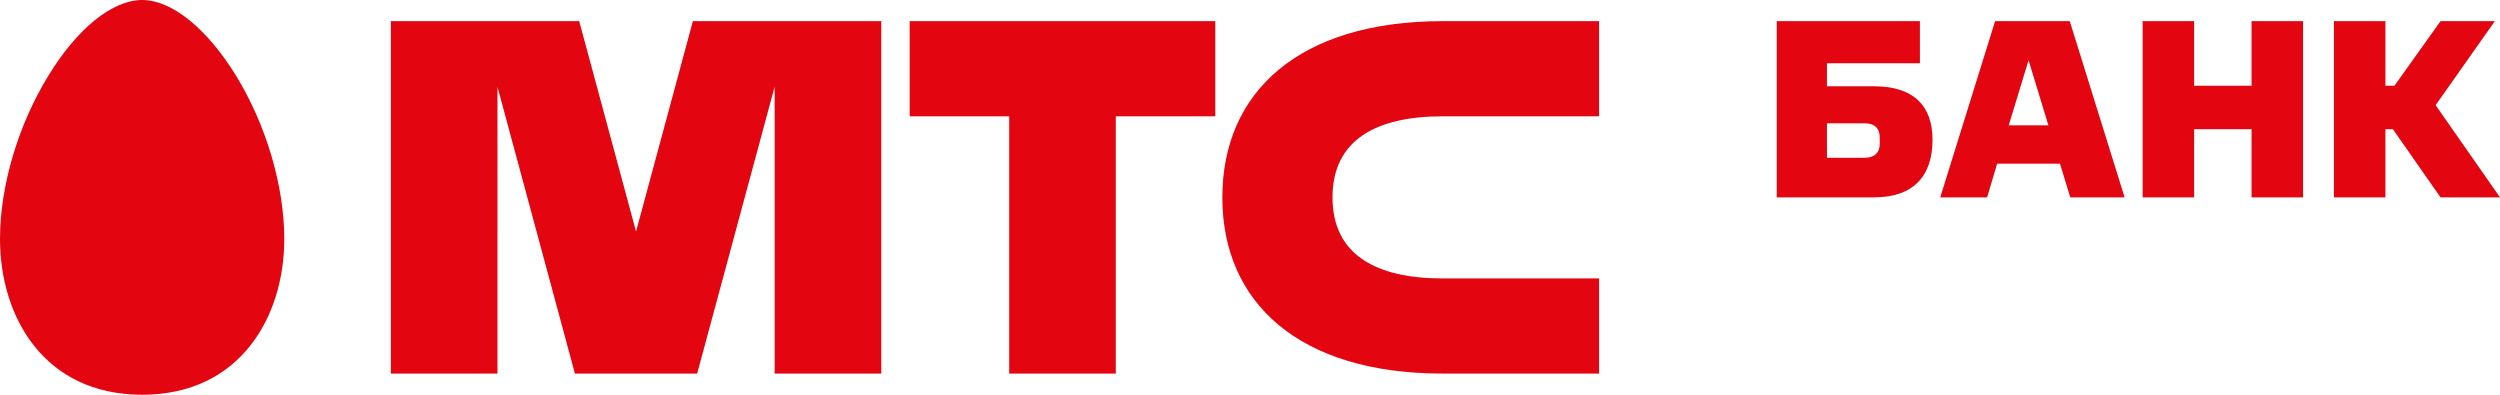
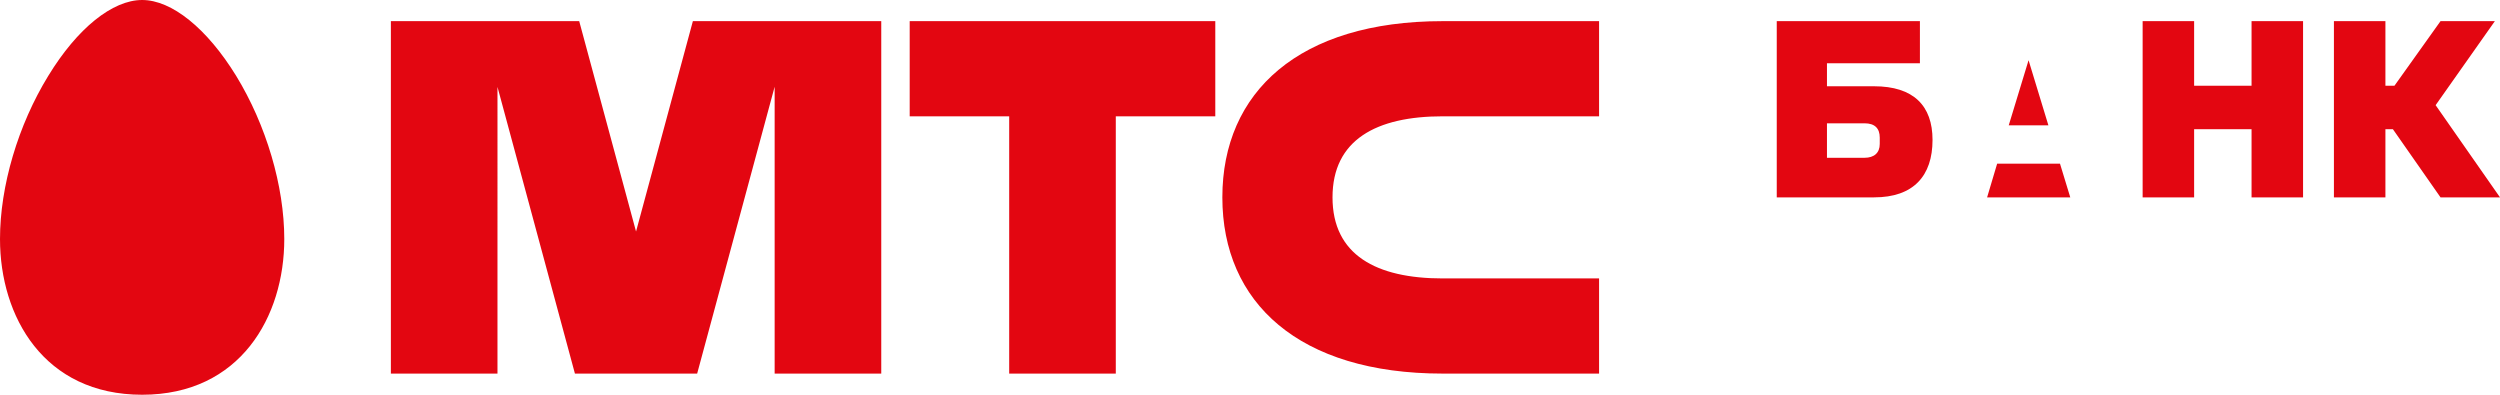
<svg xmlns="http://www.w3.org/2000/svg" width="836" height="132" viewBox="0 0 836 132" fill="none">
-   <path fill-rule="evenodd" clip-rule="evenodd" d="M0 79.934C0 105.857 14.674 132 47.532 132C80.361 132 95.064 105.857 95.064 79.934C95.064 62.226 89.034 41.835 78.971 25.365C69.184 9.46 57.425 0 47.532 0C37.611 0 25.847 9.46 16.145 25.365C6.034 41.835 0 62.226 0 79.934ZM337.473 38.892H304.201V7.071H406.394V38.892H373.122V124.928H337.473V38.892ZM482.441 38.893H534.73V7.071H482.446C434.404 7.071 408.755 30.761 408.755 66C408.755 101.24 434.404 124.929 482.446 124.929H534.73V93.107H482.441C460.213 93.107 445.592 85.225 445.592 66C445.592 46.775 460.213 38.893 482.441 38.893ZM212.692 77.418L231.697 7.071H294.693V124.929H259.043V29.003L233.129 124.929H192.254L166.357 29.064L166.356 124.929H130.708V7.071H193.686L212.692 77.418ZM623.508 41.233H610.937V52.762H623.508C626.691 52.762 628.587 51.139 628.587 48.15V46.015C628.587 42.94 626.951 41.233 623.508 41.233ZM626.691 65.999H594.145V7.071H642.018V21.163H610.937V28.848H626.691C639.867 28.848 646.238 35.34 646.238 46.783C646.238 58.824 639.867 65.999 626.691 65.999ZM684.984 41.916H671.719L678.351 20.139L684.984 41.916ZM710.47 66L692.126 7.071H667.161L648.817 66H664.488L667.848 54.727H688.86L692.298 66H710.47ZM752.92 66V43.198H733.716V66H716.498V7.071H733.716V28.677H752.92V7.071H770.143V66H752.92ZM800.698 28.677H797.682V7.071H780.463V66H797.682V43.198H800.183L816.114 66H836L814.473 35.169L834.281 7.071H816.114L800.698 28.677Z" fill="#E30611" />
+   <path fill-rule="evenodd" clip-rule="evenodd" d="M0 79.934C0 105.857 14.674 132 47.532 132C80.361 132 95.064 105.857 95.064 79.934C95.064 62.226 89.034 41.835 78.971 25.365C69.184 9.46 57.425 0 47.532 0C37.611 0 25.847 9.46 16.145 25.365C6.034 41.835 0 62.226 0 79.934ZM337.473 38.892H304.201V7.071H406.394V38.892H373.122V124.928H337.473V38.892ZM482.441 38.893H534.73V7.071H482.446C434.404 7.071 408.755 30.761 408.755 66C408.755 101.24 434.404 124.929 482.446 124.929H534.73V93.107H482.441C460.213 93.107 445.592 85.225 445.592 66C445.592 46.775 460.213 38.893 482.441 38.893ZM212.692 77.418L231.697 7.071H294.693V124.929H259.043V29.003L233.129 124.929H192.254L166.357 29.064L166.356 124.929H130.708V7.071H193.686L212.692 77.418ZM623.508 41.233H610.937V52.762H623.508C626.691 52.762 628.587 51.139 628.587 48.15V46.015C628.587 42.94 626.951 41.233 623.508 41.233ZM626.691 65.999H594.145V7.071H642.018V21.163H610.937V28.848H626.691C639.867 28.848 646.238 35.34 646.238 46.783C646.238 58.824 639.867 65.999 626.691 65.999ZM684.984 41.916H671.719L678.351 20.139L684.984 41.916ZM710.47 66H667.161L648.817 66H664.488L667.848 54.727H688.86L692.298 66H710.47ZM752.92 66V43.198H733.716V66H716.498V7.071H733.716V28.677H752.92V7.071H770.143V66H752.92ZM800.698 28.677H797.682V7.071H780.463V66H797.682V43.198H800.183L816.114 66H836L814.473 35.169L834.281 7.071H816.114L800.698 28.677Z" fill="#E30611" />
</svg>